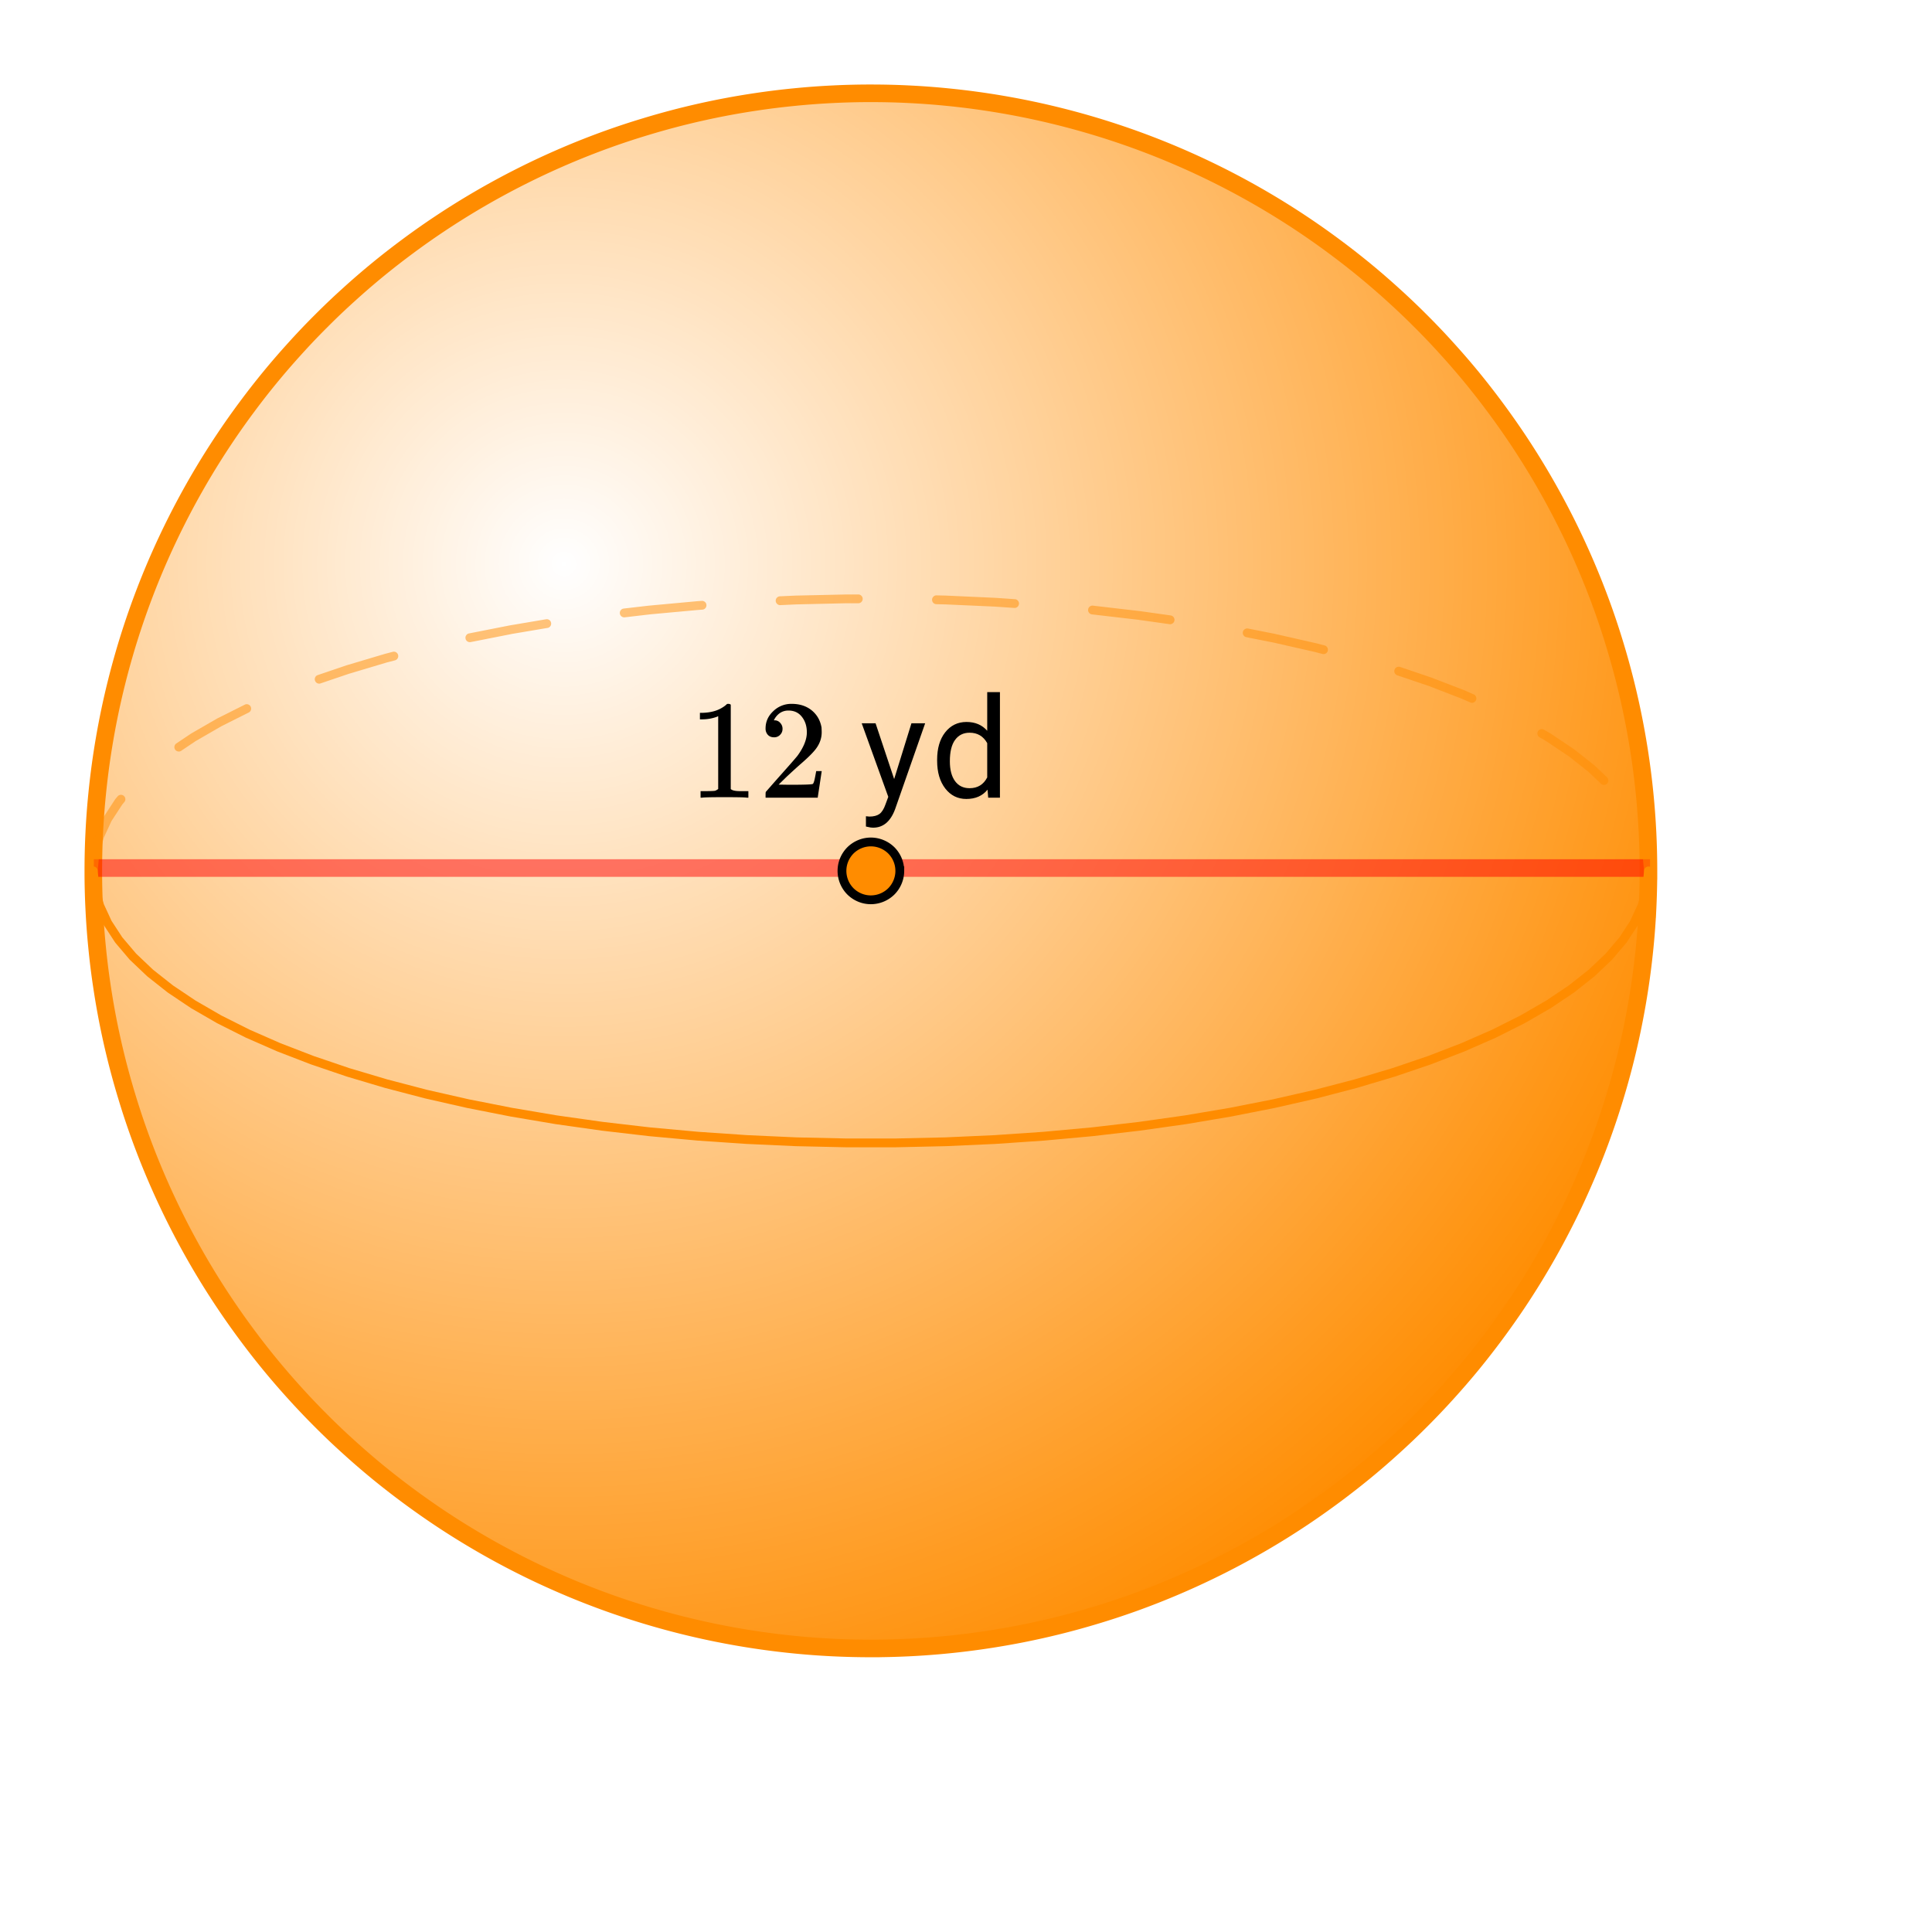
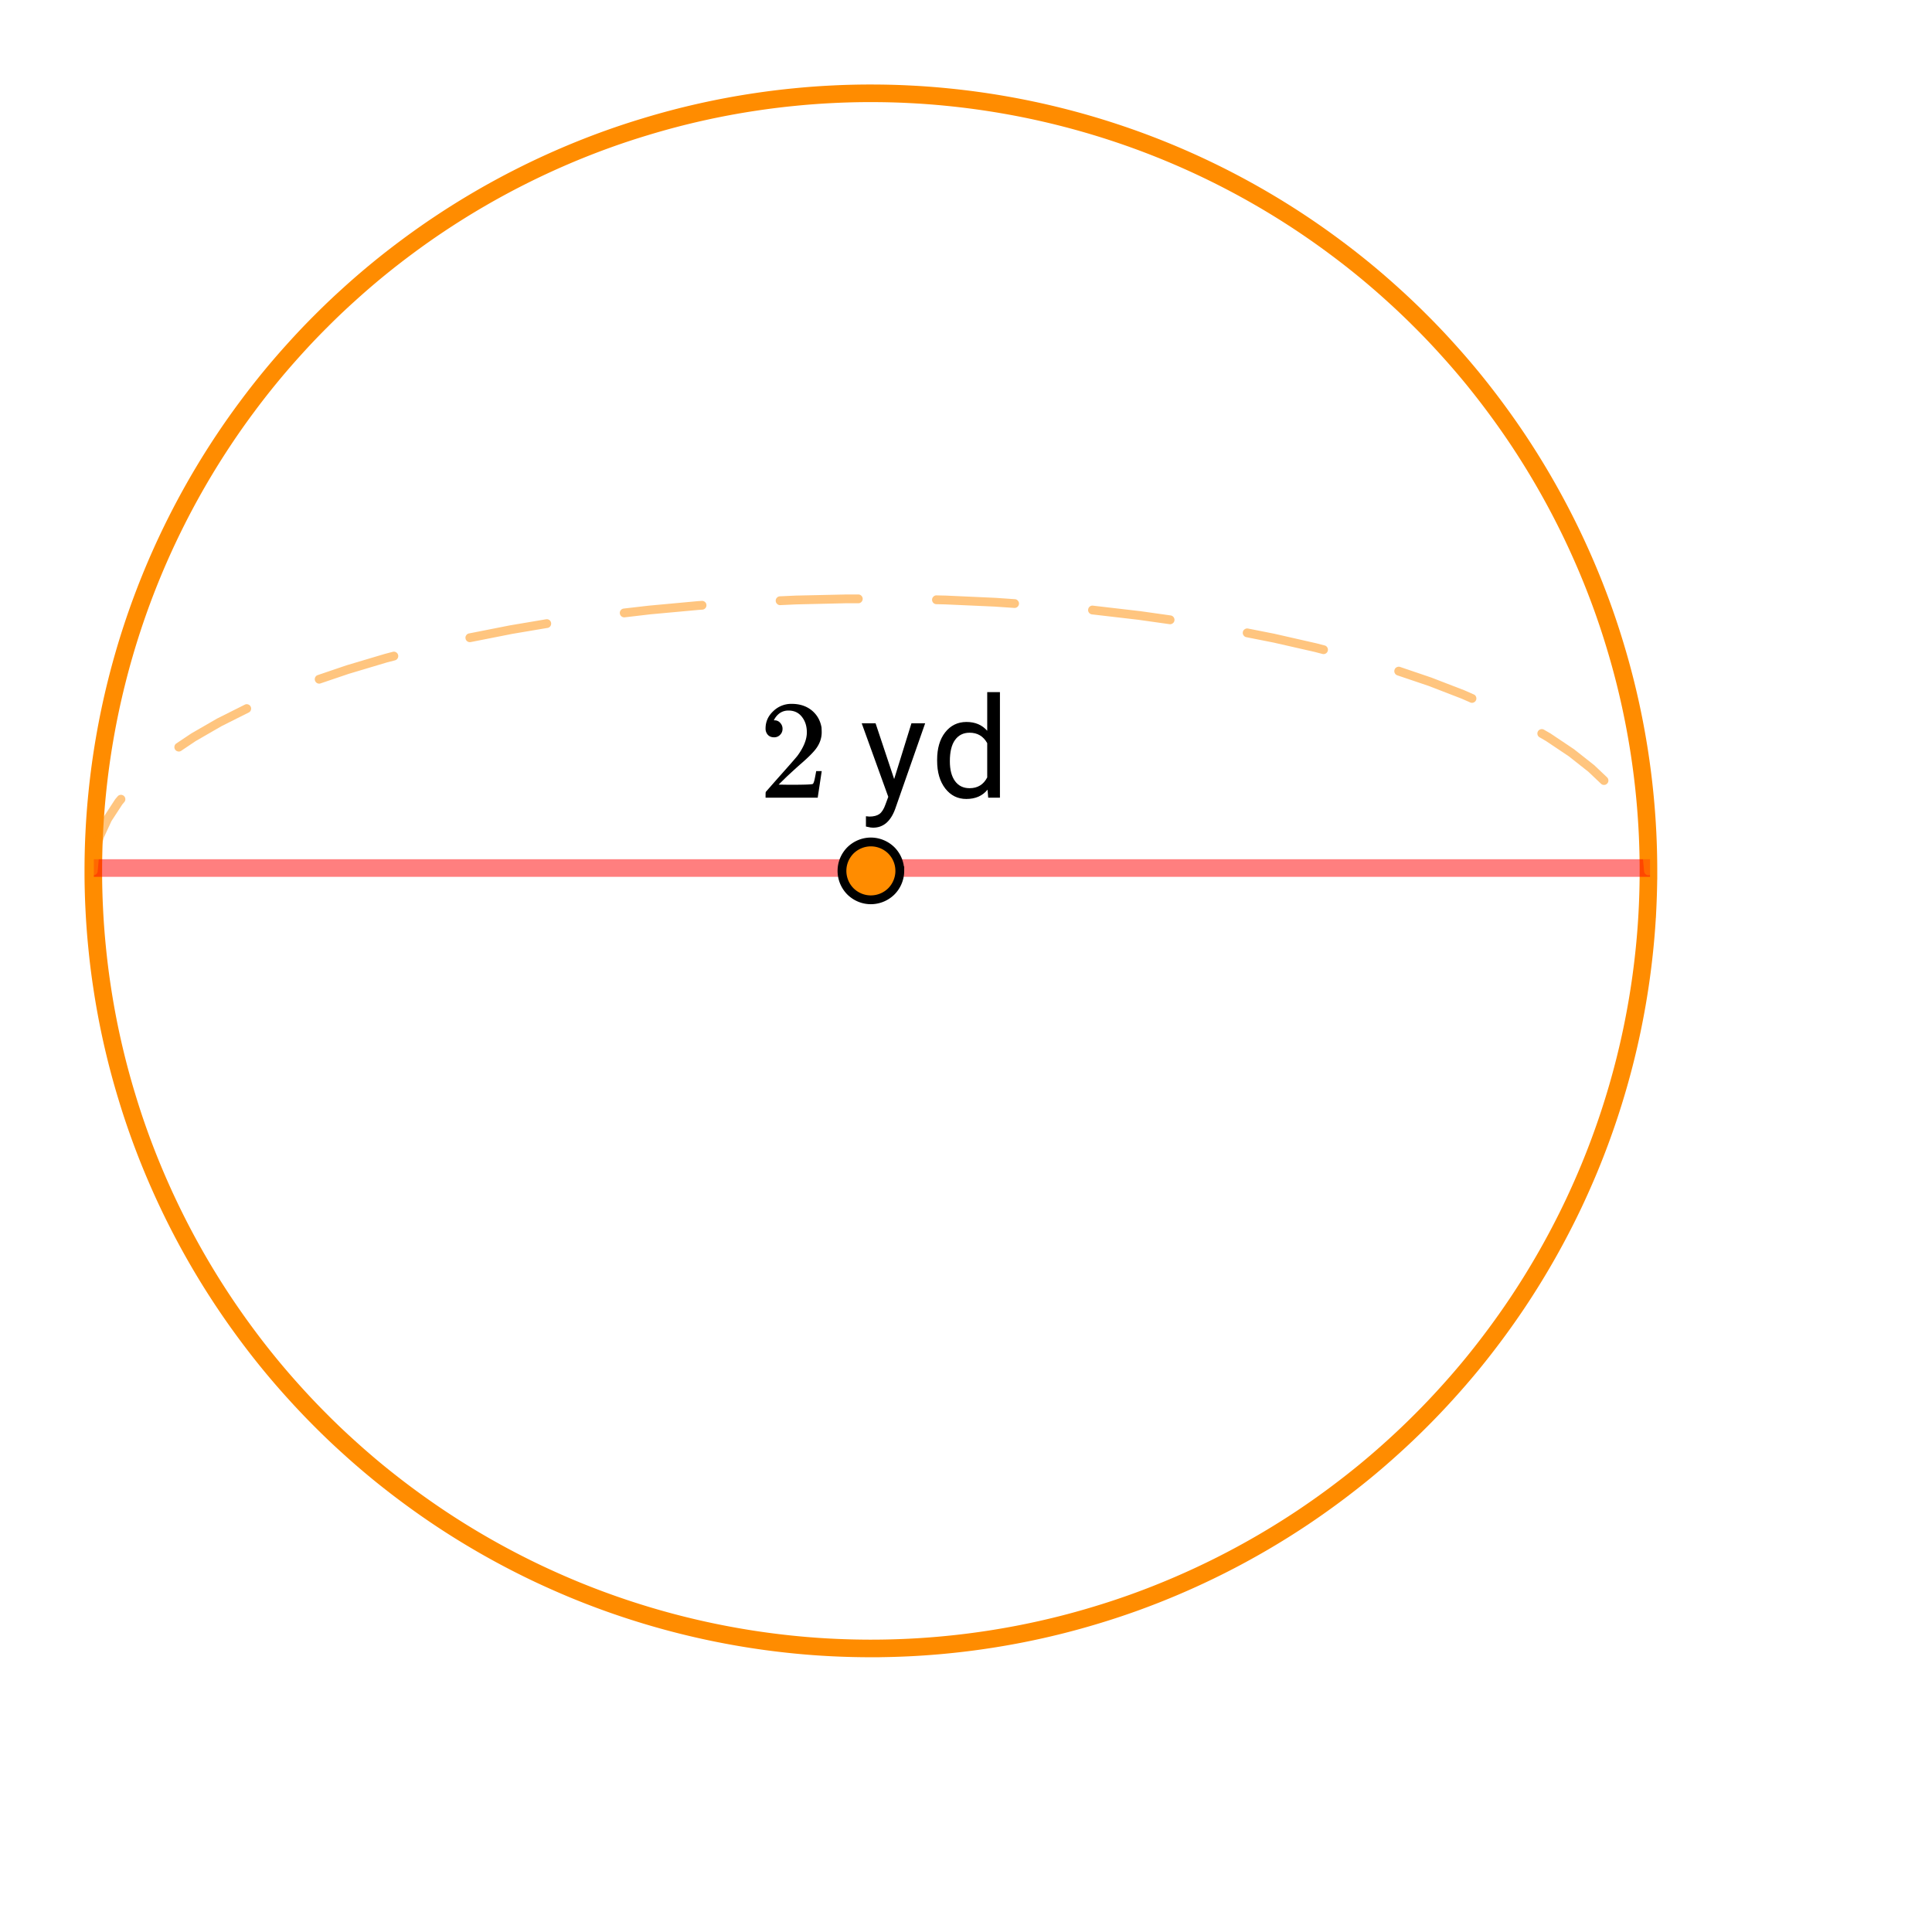
<svg xmlns="http://www.w3.org/2000/svg" xmlns:xlink="http://www.w3.org/1999/xlink" width="246.72" height="246.72" viewBox="0 0 185.04 185.04">
  <defs>
    <symbol overflow="visible" id="e">
-       <path d="M5.61 0c-.157-.031-.872-.047-2.141-.047C2.207-.047 1.5-.03 1.344 0h-.157v-.625h.344c.52 0 .86-.008 1.016-.031.07-.008.18-.067.328-.172v-6.969c-.023 0-.059.016-.11.047a4.134 4.134 0 0 1-1.39.25h-.25v-.625h.25c.758-.02 1.39-.188 1.89-.5a2.46 2.46 0 0 0 .422-.313c.008-.03.063-.046.157-.046a.36.36 0 0 1 .234.078v8.078c.133.137.43.203.89.203h.798V0zm0 0" />
-     </symbol>
+       </symbol>
    <symbol overflow="visible" id="f">
      <path d="M1.484-5.781c-.25 0-.449-.078-.593-.235a.872.872 0 0 1-.22-.609c0-.645.243-1.195.735-1.656a2.46 2.46 0 0 1 1.766-.703c.77 0 1.41.21 1.922.625.508.418.82.964.937 1.64.008.168.016.32.016.453 0 .524-.156 1.012-.469 1.47-.25.374-.758.89-1.516 1.546-.324.281-.777.695-1.359 1.234l-.781.766 1.016.016c1.414 0 2.164-.024 2.25-.079.039-.007.085-.101.14-.28.031-.095.094-.4.188-.923v-.03h.53v.03l-.374 2.47V0h-5v-.25c0-.188.008-.29.031-.313.008-.007.383-.437 1.125-1.28.977-1.095 1.61-1.813 1.89-2.157.602-.82.907-1.57.907-2.25 0-.594-.156-1.086-.469-1.484-.312-.407-.746-.61-1.297-.61-.523 0-.945.235-1.265.703-.024.032-.047.079-.078.141a.274.274 0 0 0-.047.078c0 .012.02.016.062.016a.68.68 0 0 1 .547.25.801.801 0 0 1 .219.562c0 .23-.078.422-.235.578a.76.76 0 0 1-.578.235zm0 0" />
    </symbol>
    <symbol overflow="visible" id="h">
      <path d="M3.25-1.781l1.656-5.344H6.22L3.344 1.094c-.438 1.187-1.14 1.781-2.11 1.781L1 2.859l-.453-.093V1.78l.328.032c.414 0 .738-.086.969-.25.226-.168.422-.477.578-.922l.265-.72L.142-7.124h1.328zm0 0" />
    </symbol>
    <symbol overflow="visible" id="i">
      <path d="M.625-3.625c0-1.094.254-1.969.766-2.625.52-.664 1.203-1 2.046-1 .833 0 1.493.281 1.985.844v-3.703H6.64V0H5.516l-.063-.766c-.48.594-1.156.891-2.031.891-.824 0-1.496-.332-2.016-1C.883-1.551.625-2.438.625-3.531zm1.219.14c0 .813.164 1.45.5 1.907.332.45.797.672 1.39.672.77 0 1.332-.344 1.688-1.031V-5.22c-.367-.664-.93-1-1.688-1-.593 0-1.058.23-1.39.688-.336.46-.5 1.14-.5 2.047zm0 0" />
    </symbol>
    <clipPath id="a">
      <path d="M0 0h185v185H0zm0 0" />
    </clipPath>
    <clipPath id="b">
      <path d="M8 8h150v150H8zm0 0" />
    </clipPath>
    <clipPath id="c">
      <path d="M157.883 83.41c0 1.219-.031 2.438-.09 3.653a71.258 71.258 0 0 1-.27 3.648 74.573 74.573 0 0 1-5.309 21.2 79.563 79.563 0 0 1-1.48 3.339 74.71 74.71 0 0 1-5.402 9.535 76.895 76.895 0 0 1-4.352 5.871 73.03 73.03 0 0 1-2.39 2.766 70.068 70.068 0 0 1-2.52 2.648 70.068 70.068 0 0 1-2.648 2.52 73.03 73.03 0 0 1-2.766 2.39 76.895 76.895 0 0 1-5.87 4.352 74.71 74.71 0 0 1-16.285 8.2c-1.15.41-2.306.792-3.474 1.144a73.51 73.51 0 0 1-7.09 1.777 74.573 74.573 0 0 1-10.875 1.34c-1.214.059-2.433.09-3.652.09a76.13 76.13 0 0 1-3.656-.09 71.435 71.435 0 0 1-3.645-.27 74.574 74.574 0 0 1-21.2-5.309 79.564 79.564 0 0 1-3.339-1.48 74.71 74.71 0 0 1-9.535-5.402 76.895 76.895 0 0 1-5.871-4.352 73.029 73.029 0 0 1-2.766-2.39 67.222 67.222 0 0 1-2.648-2.52 70.068 70.068 0 0 1-2.52-2.648 73.028 73.028 0 0 1-2.39-2.766 73.01 73.01 0 0 1-2.246-2.883 74.859 74.859 0 0 1-4.063-6.078A74.71 74.71 0 0 1 13.29 108.5a72.167 72.167 0 0 1-1.144-3.473 73.51 73.51 0 0 1-1.777-7.09 74.572 74.572 0 0 1-1.34-10.875 71.112 71.112 0 0 1-.09-3.652c0-1.219.027-2.437.09-3.656.058-1.215.148-2.43.269-3.645a74.572 74.572 0 0 1 5.309-21.2 74.787 74.787 0 0 1 3.124-6.604 74.71 74.71 0 0 1 3.758-6.27 72.134 72.134 0 0 1 2.106-2.988 73.01 73.01 0 0 1 2.246-2.883 73.027 73.027 0 0 1 2.39-2.766 67.223 67.223 0 0 1 2.52-2.648 67.223 67.223 0 0 1 2.648-2.52 73.027 73.027 0 0 1 2.766-2.39 73.01 73.01 0 0 1 2.883-2.246 72.134 72.134 0 0 1 2.988-2.106 74.71 74.71 0 0 1 16.285-8.2 72.166 72.166 0 0 1 3.473-1.143 73.51 73.51 0 0 1 10.691-2.402 70.603 70.603 0 0 1 3.625-.446c1.215-.121 2.43-.211 3.645-.27a71.373 71.373 0 0 1 3.656-.09c1.219 0 2.438.028 3.653.09 1.218.059 2.433.149 3.648.27a74.572 74.572 0 0 1 21.2 5.309 74.787 74.787 0 0 1 6.605 3.124 74.71 74.71 0 0 1 6.27 3.758 74.859 74.859 0 0 1 2.987 2.106 73.01 73.01 0 0 1 2.883 2.246c.942.773 1.864 1.57 2.766 2.39a70.068 70.068 0 0 1 2.648 2.52c.864.86 1.703 1.742 2.52 2.648.82.903 1.617 1.825 2.39 2.766a76.895 76.895 0 0 1 4.352 5.871 74.71 74.71 0 0 1 8.2 16.285c.41 1.149.792 2.305 1.144 3.473a73.51 73.51 0 0 1 2.402 10.691c.18 1.203.328 2.414.445 3.625.122 1.215.211 2.43.27 3.645a76.13 76.13 0 0 1 .09 3.656zm0 0" />
    </clipPath>
    <radialGradient id="d" gradientUnits="userSpaceOnUse" cx=".3" cy=".3" fx=".3" fy=".3" r=".8" gradientTransform="matrix(148.946 0 0 148.946 8.937 8.937)">
      <stop offset="0" stop-color="#fff" />
      <stop offset=".004" stop-color="#fffefe" />
      <stop offset=".008" stop-color="#fffefd" />
      <stop offset=".012" stop-color="#fffdfc" />
      <stop offset=".016" stop-color="#fffdfb" />
      <stop offset=".02" stop-color="#fffdfa" />
      <stop offset=".023" stop-color="#fffcf9" />
      <stop offset=".027" stop-color="#fffcf8" />
      <stop offset=".031" stop-color="#fffbf7" />
      <stop offset=".035" stop-color="#fffbf6" />
      <stop offset=".039" stop-color="#fffaf5" />
      <stop offset=".043" stop-color="#fffaf4" />
      <stop offset=".047" stop-color="#fff9f3" />
      <stop offset=".051" stop-color="#fff9f2" />
      <stop offset=".055" stop-color="#fff8f1" />
      <stop offset=".059" stop-color="#fff8f0" />
      <stop offset=".063" stop-color="#fff8ef" />
      <stop offset=".066" stop-color="#fff7ee" />
      <stop offset=".07" stop-color="#fff7ed" />
      <stop offset=".074" stop-color="#fff6ec" />
      <stop offset=".078" stop-color="#fff6eb" />
      <stop offset=".082" stop-color="#fff5ea" />
      <stop offset=".086" stop-color="#fff5e9" />
      <stop offset=".09" stop-color="#fff4e8" />
      <stop offset=".094" stop-color="#fff4e7" />
      <stop offset=".098" stop-color="#fff4e6" />
      <stop offset=".102" stop-color="#fff3e5" />
      <stop offset=".105" stop-color="#fff3e4" />
      <stop offset=".109" stop-color="#fff2e3" />
      <stop offset=".113" stop-color="#fff2e2" />
      <stop offset=".117" stop-color="#fff1e1" />
      <stop offset=".121" stop-color="#fff1e0" />
      <stop offset=".125" stop-color="#fff0df" />
      <stop offset=".129" stop-color="#fff0de" />
      <stop offset=".133" stop-color="#ffefdd" />
      <stop offset=".137" stop-color="#ffefdc" />
      <stop offset=".141" stop-color="#ffefdb" />
      <stop offset=".145" stop-color="#ffeeda" />
      <stop offset=".148" stop-color="#ffeed9" />
      <stop offset=".152" stop-color="#ffedd8" />
      <stop offset=".156" stop-color="#ffedd7" />
      <stop offset=".16" stop-color="#ffecd6" />
      <stop offset=".164" stop-color="#ffecd5" />
      <stop offset=".168" stop-color="#ffebd4" />
      <stop offset=".172" stop-color="#ffebd3" />
      <stop offset=".176" stop-color="#ffebd2" />
      <stop offset=".18" stop-color="#ffead1" />
      <stop offset=".184" stop-color="#ffead0" />
      <stop offset=".188" stop-color="#ffe9cf" />
      <stop offset=".191" stop-color="#ffe9ce" />
      <stop offset=".195" stop-color="#ffe8cd" />
      <stop offset=".199" stop-color="#ffe8cc" />
      <stop offset=".203" stop-color="#ffe7cb" />
      <stop offset=".207" stop-color="#ffe7ca" />
      <stop offset=".211" stop-color="#ffe7c9" />
      <stop offset=".215" stop-color="#ffe6c8" />
      <stop offset=".219" stop-color="#ffe6c7" />
      <stop offset=".223" stop-color="#ffe5c6" />
      <stop offset=".227" stop-color="#ffe5c5" />
      <stop offset=".23" stop-color="bisque" />
      <stop offset=".234" stop-color="#ffe4c3" />
      <stop offset=".238" stop-color="#ffe3c2" />
      <stop offset=".242" stop-color="#ffe3c1" />
      <stop offset=".246" stop-color="#ffe2c0" />
      <stop offset=".25" stop-color="#ffe2bf" />
      <stop offset=".254" stop-color="#ffe2be" />
      <stop offset=".258" stop-color="#ffe1bd" />
      <stop offset=".262" stop-color="#ffe1bc" />
      <stop offset=".266" stop-color="#ffe0bb" />
      <stop offset=".27" stop-color="#ffe0ba" />
      <stop offset=".273" stop-color="#ffdfb9" />
      <stop offset=".277" stop-color="#ffdfb8" />
      <stop offset=".281" stop-color="#ffdeb7" />
      <stop offset=".285" stop-color="#ffdeb6" />
      <stop offset=".289" stop-color="#ffdeb5" />
      <stop offset=".293" stop-color="#ffddb4" />
      <stop offset=".297" stop-color="#ffddb3" />
      <stop offset=".301" stop-color="#ffdcb2" />
      <stop offset=".305" stop-color="#ffdcb1" />
      <stop offset=".309" stop-color="#ffdbb0" />
      <stop offset=".313" stop-color="#ffdbaf" />
      <stop offset=".316" stop-color="#ffdaae" />
      <stop offset=".32" stop-color="#ffdaad" />
      <stop offset=".324" stop-color="#ffd9ac" />
      <stop offset=".328" stop-color="#ffd9ab" />
      <stop offset=".332" stop-color="#ffd9aa" />
      <stop offset=".336" stop-color="#ffd8a9" />
      <stop offset=".34" stop-color="#ffd8a8" />
      <stop offset=".344" stop-color="#ffd7a7" />
      <stop offset=".348" stop-color="#ffd7a6" />
      <stop offset=".352" stop-color="#ffd6a5" />
      <stop offset=".355" stop-color="#ffd6a4" />
      <stop offset=".359" stop-color="#ffd5a3" />
      <stop offset=".363" stop-color="#ffd5a2" />
      <stop offset=".367" stop-color="#ffd5a1" />
      <stop offset=".371" stop-color="#ffd4a0" />
      <stop offset=".375" stop-color="#ffd49f" />
      <stop offset=".379" stop-color="#ffd39e" />
      <stop offset=".383" stop-color="#ffd39d" />
      <stop offset=".387" stop-color="#ffd29c" />
      <stop offset=".391" stop-color="#ffd29b" />
      <stop offset=".395" stop-color="#ffd19a" />
      <stop offset=".398" stop-color="#ffd199" />
      <stop offset=".402" stop-color="#ffd198" />
      <stop offset=".406" stop-color="#ffd097" />
      <stop offset=".41" stop-color="#ffd096" />
      <stop offset=".414" stop-color="#ffcf95" />
      <stop offset=".418" stop-color="#ffcf94" />
      <stop offset=".422" stop-color="#ffce93" />
      <stop offset=".426" stop-color="#ffce92" />
      <stop offset=".43" stop-color="#ffcd91" />
      <stop offset=".434" stop-color="#ffcd90" />
      <stop offset=".438" stop-color="#ffcc8f" />
      <stop offset=".441" stop-color="#ffcc8e" />
      <stop offset=".445" stop-color="#ffcc8d" />
      <stop offset=".449" stop-color="#ffcb8c" />
      <stop offset=".453" stop-color="#ffcb8b" />
      <stop offset=".457" stop-color="#ffca8a" />
      <stop offset=".461" stop-color="#ffca89" />
      <stop offset=".465" stop-color="#ffc988" />
      <stop offset=".469" stop-color="#ffc987" />
      <stop offset=".473" stop-color="#ffc886" />
      <stop offset=".477" stop-color="#ffc885" />
      <stop offset=".48" stop-color="#ffc884" />
      <stop offset=".484" stop-color="#ffc783" />
      <stop offset=".488" stop-color="#ffc782" />
      <stop offset=".492" stop-color="#ffc681" />
      <stop offset=".496" stop-color="#ffc680" />
      <stop offset=".5" stop-color="#ffc57f" />
      <stop offset=".504" stop-color="#ffc57e" />
      <stop offset=".508" stop-color="#ffc47d" />
      <stop offset=".512" stop-color="#ffc47c" />
      <stop offset=".516" stop-color="#ffc37b" />
      <stop offset=".52" stop-color="#ffc37a" />
      <stop offset=".523" stop-color="#ffc379" />
      <stop offset=".527" stop-color="#ffc278" />
      <stop offset=".531" stop-color="#ffc277" />
      <stop offset=".535" stop-color="#ffc176" />
      <stop offset=".539" stop-color="#ffc175" />
      <stop offset=".543" stop-color="#ffc074" />
      <stop offset=".547" stop-color="#ffc073" />
      <stop offset=".551" stop-color="#ffbf72" />
      <stop offset=".555" stop-color="#ffbf71" />
      <stop offset=".559" stop-color="#ffbf70" />
      <stop offset=".563" stop-color="#ffbe6f" />
      <stop offset=".566" stop-color="#ffbe6e" />
      <stop offset=".57" stop-color="#ffbd6d" />
      <stop offset=".574" stop-color="#ffbd6c" />
      <stop offset=".578" stop-color="#ffbc6b" />
      <stop offset=".582" stop-color="#ffbc6a" />
      <stop offset=".586" stop-color="#ffbb69" />
      <stop offset=".59" stop-color="#ffbb68" />
      <stop offset=".594" stop-color="#ffba67" />
      <stop offset=".598" stop-color="#ffba66" />
      <stop offset=".602" stop-color="#ffba65" />
      <stop offset=".605" stop-color="#ffb964" />
      <stop offset=".609" stop-color="#ffb963" />
      <stop offset=".613" stop-color="#ffb862" />
      <stop offset=".617" stop-color="#ffb861" />
      <stop offset=".621" stop-color="#ffb760" />
      <stop offset=".625" stop-color="#ffb75f" />
      <stop offset=".629" stop-color="#ffb65e" />
      <stop offset=".633" stop-color="#ffb65d" />
      <stop offset=".637" stop-color="#ffb65c" />
      <stop offset=".641" stop-color="#ffb55b" />
      <stop offset=".645" stop-color="#ffb55a" />
      <stop offset=".648" stop-color="#ffb459" />
      <stop offset=".652" stop-color="#ffb458" />
      <stop offset=".656" stop-color="#ffb357" />
      <stop offset=".66" stop-color="#ffb356" />
      <stop offset=".664" stop-color="#ffb255" />
      <stop offset=".668" stop-color="#ffb254" />
      <stop offset=".672" stop-color="#ffb253" />
      <stop offset=".676" stop-color="#ffb152" />
      <stop offset=".68" stop-color="#ffb151" />
      <stop offset=".684" stop-color="#ffb050" />
      <stop offset=".688" stop-color="#ffb04f" />
      <stop offset=".691" stop-color="#ffaf4e" />
      <stop offset=".695" stop-color="#ffaf4d" />
      <stop offset=".699" stop-color="#ffae4c" />
      <stop offset=".703" stop-color="#ffae4b" />
      <stop offset=".707" stop-color="#ffad4a" />
      <stop offset=".711" stop-color="#ffad49" />
      <stop offset=".715" stop-color="#ffad48" />
      <stop offset=".719" stop-color="#ffac47" />
      <stop offset=".723" stop-color="#ffac46" />
      <stop offset=".727" stop-color="#ffab45" />
      <stop offset=".73" stop-color="#ffab44" />
      <stop offset=".734" stop-color="#ffaa43" />
      <stop offset=".738" stop-color="#ffaa42" />
      <stop offset=".742" stop-color="#ffa941" />
      <stop offset=".746" stop-color="#ffa940" />
      <stop offset=".75" stop-color="#ffa93f" />
      <stop offset=".754" stop-color="#ffa83e" />
      <stop offset=".758" stop-color="#ffa83d" />
      <stop offset=".762" stop-color="#ffa73c" />
      <stop offset=".766" stop-color="#ffa73b" />
      <stop offset=".77" stop-color="#ffa63a" />
      <stop offset=".773" stop-color="#ffa639" />
      <stop offset=".777" stop-color="#ffa538" />
      <stop offset=".781" stop-color="#ffa537" />
      <stop offset=".785" stop-color="#ffa436" />
      <stop offset=".789" stop-color="#ffa435" />
      <stop offset=".793" stop-color="#ffa434" />
      <stop offset=".797" stop-color="#ffa333" />
      <stop offset=".801" stop-color="#ffa332" />
      <stop offset=".805" stop-color="#ffa231" />
      <stop offset=".809" stop-color="#ffa230" />
      <stop offset=".813" stop-color="#ffa12f" />
      <stop offset=".816" stop-color="#ffa12e" />
      <stop offset=".82" stop-color="#ffa02d" />
      <stop offset=".824" stop-color="#ffa02c" />
      <stop offset=".828" stop-color="#ffa02b" />
      <stop offset=".832" stop-color="#ff9f2a" />
      <stop offset=".836" stop-color="#ff9f29" />
      <stop offset=".84" stop-color="#ff9e28" />
      <stop offset=".844" stop-color="#ff9e27" />
      <stop offset=".848" stop-color="#ff9d26" />
      <stop offset=".852" stop-color="#ff9d25" />
      <stop offset=".855" stop-color="#ff9c24" />
      <stop offset=".859" stop-color="#ff9c23" />
      <stop offset=".863" stop-color="#ff9b22" />
      <stop offset=".867" stop-color="#ff9b21" />
      <stop offset=".871" stop-color="#ff9b20" />
      <stop offset=".875" stop-color="#ff9a1f" />
      <stop offset=".879" stop-color="#ff9a1e" />
      <stop offset=".883" stop-color="#ff991d" />
      <stop offset=".887" stop-color="#ff991c" />
      <stop offset=".891" stop-color="#ff981b" />
      <stop offset=".895" stop-color="#ff981a" />
      <stop offset=".898" stop-color="#ff9719" />
      <stop offset=".902" stop-color="#ff9718" />
      <stop offset=".906" stop-color="#ff9717" />
      <stop offset=".91" stop-color="#ff9616" />
      <stop offset=".914" stop-color="#ff9615" />
      <stop offset=".918" stop-color="#ff9514" />
      <stop offset=".922" stop-color="#ff9513" />
      <stop offset=".926" stop-color="#ff9412" />
      <stop offset=".93" stop-color="#ff9411" />
      <stop offset=".934" stop-color="#ff9310" />
      <stop offset=".938" stop-color="#ff930f" />
      <stop offset=".941" stop-color="#ff930e" />
      <stop offset=".945" stop-color="#ff920d" />
      <stop offset=".949" stop-color="#ff920c" />
      <stop offset=".953" stop-color="#ff910b" />
      <stop offset=".957" stop-color="#ff910a" />
      <stop offset=".961" stop-color="#ff9009" />
      <stop offset=".965" stop-color="#ff9008" />
      <stop offset=".969" stop-color="#ff8f07" />
      <stop offset=".973" stop-color="#ff8f06" />
      <stop offset=".977" stop-color="#ff8e05" />
      <stop offset=".98" stop-color="#ff8e04" />
      <stop offset=".984" stop-color="#ff8e03" />
      <stop offset=".988" stop-color="#ff8d02" />
      <stop offset=".992" stop-color="#ff8d01" />
      <stop offset=".996" stop-color="#ff8c00" />
      <stop offset="1" stop-color="#ff8c00" />
    </radialGradient>
  </defs>
  <g clip-path="url(#a)" fill="#fff">
-     <path d="M0 0h185v185.75H0zm0 0" />
-     <path d="M0 0h185.75v185.75H0zm0 0" />
-   </g>
+     </g>
  <g clip-path="url(#b)">
    <g clip-path="url(#c)">
-       <path d="M8.938 8.938v148.945h148.945V8.937zm0 0" fill="url(#d)" />
-     </g>
+       </g>
  </g>
  <path d="M157.883 83.41c0 1.219-.031 2.438-.09 3.653a71.257 71.257 0 0 1-.27 3.648 74.573 74.573 0 0 1-5.309 21.2 79.564 79.564 0 0 1-1.48 3.339 74.711 74.711 0 0 1-5.402 9.535 76.896 76.896 0 0 1-4.352 5.871 73.029 73.029 0 0 1-2.39 2.766 70.069 70.069 0 0 1-2.52 2.648 70.069 70.069 0 0 1-2.648 2.52 73.029 73.029 0 0 1-2.766 2.39 76.896 76.896 0 0 1-5.87 4.352 74.711 74.711 0 0 1-16.285 8.2c-1.15.41-2.306.792-3.474 1.144a73.51 73.51 0 0 1-7.09 1.777 74.573 74.573 0 0 1-10.874 1.34c-1.215.059-2.434.09-3.653.09a76.13 76.13 0 0 1-3.656-.09 71.434 71.434 0 0 1-3.645-.27 74.573 74.573 0 0 1-21.2-5.309 79.564 79.564 0 0 1-3.339-1.48 74.71 74.71 0 0 1-9.535-5.402 76.896 76.896 0 0 1-5.871-4.352 73.03 73.03 0 0 1-2.766-2.39 67.223 67.223 0 0 1-2.648-2.52 70.069 70.069 0 0 1-2.52-2.648 73.029 73.029 0 0 1-2.39-2.766 73.01 73.01 0 0 1-2.246-2.883 74.86 74.86 0 0 1-4.063-6.078A74.71 74.71 0 0 1 13.29 108.5a72.165 72.165 0 0 1-1.144-3.473 73.51 73.51 0 0 1-2.402-10.691 70.604 70.604 0 0 1-.446-3.625 71.257 71.257 0 0 1-.27-3.648 71.112 71.112 0 0 1-.09-3.653c0-1.219.028-2.437.09-3.656.059-1.215.149-2.43.27-3.645a74.574 74.574 0 0 1 5.309-21.2 74.789 74.789 0 0 1 3.124-6.604 74.71 74.71 0 0 1 3.758-6.27 72.132 72.132 0 0 1 2.106-2.988 73.011 73.011 0 0 1 2.246-2.883 73.03 73.03 0 0 1 2.39-2.766 67.223 67.223 0 0 1 2.52-2.648 67.223 67.223 0 0 1 2.648-2.52 73.03 73.03 0 0 1 2.766-2.39 73.011 73.011 0 0 1 2.883-2.246 72.132 72.132 0 0 1 2.988-2.106 74.71 74.71 0 0 1 16.285-8.2 72.165 72.165 0 0 1 3.473-1.143 73.509 73.509 0 0 1 10.691-2.402 70.604 70.604 0 0 1 3.625-.446c1.215-.121 2.43-.211 3.645-.27a71.373 71.373 0 0 1 3.656-.09c1.219 0 2.438.028 3.653.09 1.218.059 2.433.149 3.648.27a74.574 74.574 0 0 1 21.2 5.309 74.789 74.789 0 0 1 6.605 3.124 74.71 74.71 0 0 1 6.27 3.758 74.86 74.86 0 0 1 2.987 2.106 73.01 73.01 0 0 1 2.883 2.246c.942.773 1.864 1.57 2.766 2.39a70.069 70.069 0 0 1 2.648 2.52c.864.86 1.703 1.742 2.52 2.648a73.03 73.03 0 0 1 2.39 2.766 76.896 76.896 0 0 1 4.352 5.871 74.71 74.71 0 0 1 8.2 16.285c.41 1.149.792 2.305 1.144 3.473a73.509 73.509 0 0 1 1.777 7.09 74.573 74.573 0 0 1 1.34 10.87 76.13 76.13 0 0 1 .09 3.657zm0 0" fill="none" stroke-width="1.685" stroke="#ff8c00" />
  <path d="M8.988 83.137h149.047" fill="none" stroke-width="1.685" stroke="red" stroke-opacity=".502" />
  <path d="M86.18 83.41a2.799 2.799 0 0 1-.809 1.96 2.799 2.799 0 0 1-1.96.81c-.368 0-.723-.07-1.063-.211a2.825 2.825 0 0 1-.899-.598 2.799 2.799 0 0 1-.808-1.96c0-.368.07-.723.21-1.063.141-.336.34-.637.598-.899.262-.258.563-.457.899-.597a2.757 2.757 0 0 1 2.12 0c.34.14.641.34.903.597.258.262.457.563.598.899.14.34.21.695.21 1.062zm0 0" fill="#ff8c00" stroke-width=".843" stroke="#000" />
  <path d="M8.516 83.371l.156-1.668c0-.027.004-.05.012-.074l.457-1.664c.007-.024.015-.043.023-.067l.762-1.648.031-.055 1.063-1.629a.274.274 0 0 1 .03-.039l.212-.25a.42.42 0 0 1 .742.238.406.406 0 0 1-.098.305l-.21.25-.325-.273.356.23-1.063 1.63-.355-.231.382.18-.761 1.648-.383-.176.406.11-.457 1.664-.406-.114.418.04-.153 1.671a.396.396 0 0 1-.148.285.401.401 0 0 1-.309.094.39.39 0 0 1-.285-.148.42.42 0 0 1-.097-.309zm8.37-12.164l1.4-.937c.007-.004.015-.012.023-.016l2.476-1.43c.008-.004.012-.008.02-.011l2.636-1.32a.392.392 0 0 1 .325-.024c.109.035.191.105.242.21.05.102.058.212.023.321a.393.393 0 0 1-.21.242l-2.637 1.324-.188-.375.211.364-2.477 1.43-.21-.364.234.348-1.395.937a.397.397 0 0 1-.316.063.415.415 0 0 1-.332-.492.392.392 0 0 1 .176-.27zm13.548-6.55l2.773-.942c.004 0 .008-.004.016-.004l3.632-1.082c.004-.004.012-.004.016-.004l.742-.195a.401.401 0 0 1 .32.043.408.408 0 0 1 .196.257.422.422 0 0 1-.3.516l-.747.192-.105-.407.12.403-3.636 1.086-.121-.407.137.399-2.774.941a.415.415 0 0 1-.531-.266.399.399 0 0 1 .02-.32.393.393 0 0 1 .242-.21zm14.488-3.989l3.96-.781h.013l3.402-.575a.418.418 0 0 1 .316.07c.094.067.149.161.168.274a.418.418 0 0 1-.07.317.408.408 0 0 1-.273.168l-3.403.574-.07-.414.078.414-3.961.781a.415.415 0 0 1-.316-.066.393.393 0 0 1-.176-.266.391.391 0 0 1 .062-.316.397.397 0 0 1 .27-.18zm14.816-2.383l2.434-.281h.012l4.617-.426h.008l.402-.027a.408.408 0 0 1 .305.101.4.4 0 0 1 .144.29.408.408 0 0 1-.101.304.407.407 0 0 1-.29.145l-.402.027-.027-.422.035.422-4.617.422-.04-.418.052.418-2.434.285a.43.43 0 0 1-.313-.09.427.427 0 0 1-.156-.281.412.412 0 0 1 .09-.313.41.41 0 0 1 .281-.156zm14.957-1.172l1.543-.07h.012l4.762-.105H82.203a.4.4 0 0 1 .297.12.413.413 0 0 1 .125.301.41.41 0 0 1-.125.297.4.4 0 0 1-.297.121h-1.18v-.418l.008.418-4.761.11-.012-.422.02.422-1.544.07a.394.394 0 0 1-.3-.113.399.399 0 0 1-.137-.29.4.4 0 0 1 .11-.304.399.399 0 0 1 .288-.137zm15.008-.09l.867.02h.012l4.734.215h.008l1.875.129a.393.393 0 0 1 .29.144.396.396 0 0 1 .105.305.423.423 0 0 1-.45.39l-1.878-.128.03-.418-.019.418-4.734-.211.02-.422-.012.422-.867-.02a.424.424 0 0 1-.297-.129.435.435 0 0 1-.117-.3.412.412 0 0 1 .132-.297.392.392 0 0 1 .301-.118zm14.98.985l4.497.523h.011l2.934.414a.426.426 0 0 1 .36.477.39.39 0 0 1-.165.277.412.412 0 0 1-.312.082l-2.938-.414.059-.418-.047.418-4.496-.523a.412.412 0 0 1-.281-.157.4.4 0 0 1-.086-.308.412.412 0 0 1 .156-.285.4.4 0 0 1 .309-.086zm14.848 2.191l2.567.508c.004 0 .007 0 .011.004l4 .91c.008 0 .012 0 .016.004l.746.195c.11.028.195.094.254.192a.419.419 0 0 1-.469.62l-.746-.194.106-.407-.094.41-4-.91.094-.41-.082.414-2.567-.508a.398.398 0 0 1-.265-.18c-.067-.093-.086-.199-.067-.316a.398.398 0 0 1 .18-.265c.097-.067.203-.086.316-.067zm14.57 3.68l2.942 1 .016.004 3.21 1.238a.03.03 0 0 1 .016.008l.863.379c.11.047.184.12.223.23a.407.407 0 0 1-.004.325.41.41 0 0 1-.234.222.397.397 0 0 1-.32-.008l-.864-.379.168-.386-.152.394-3.207-1.238.148-.39-.133.398-2.945-.996a.411.411 0 0 1-.242-.215.399.399 0 0 1-.02-.32.393.393 0 0 1 .211-.243.424.424 0 0 1 .325-.023zm13.774 6.008l.637.367c.008.004.015.012.023.016l2.207 1.48c.008.008.02.012.028.02l1.933 1.527c.008.008.02.016.027.027l1.188 1.125c.082.082.125.18.129.297a.397.397 0 0 1-.117.3.393.393 0 0 1-.293.13.403.403 0 0 1-.301-.114l-1.188-1.128.293-.305-.261.328-1.934-1.527.262-.328-.235.347-2.207-1.48.235-.348-.211.363-.633-.367a.418.418 0 0 1-.156-.574.396.396 0 0 1 .258-.195.407.407 0 0 1 .316.039zm10.066 11.031l.196.71a.227.227 0 0 1 .011.075l.157 1.668a.42.42 0 0 1-.098.309.39.39 0 0 1-.285.148.401.401 0 0 1-.309-.094.396.396 0 0 1-.148-.285l-.153-1.672.418-.039-.406.114-.195-.711a.402.402 0 0 1 .039-.32.388.388 0 0 1 .254-.196.4.4 0 0 1 .32.04c.102.054.168.14.2.253zm0 0" fill="#ff8c00" fill-opacity=".502" />
-   <path d="M8.938 83.41l.152 1.668.457 1.664.762 1.653 1.062 1.628 1.36 1.602 1.648 1.566 1.934 1.528 2.207 1.48 2.476 1.43L23.726 99l2.977 1.305 3.211 1.238 3.426 1.164 3.637 1.082 3.824 1 4.004.91 4.16.82 4.3.727 4.426.625 4.528.527 4.62.422 4.684.32 4.735.215 4.765.106h4.774l4.766-.106 4.734-.214 4.683-.32 4.622-.423 4.527-.527 4.426-.625 4.3-.726 4.16-.82 4-.91 3.829-1 3.633-1.083 3.43-1.164 3.21-1.238L143.094 99l2.73-1.371 2.477-1.43 2.207-1.48 1.933-1.528 1.649-1.566 1.36-1.602 1.062-1.628.761-1.653.458-1.664.152-1.668" fill="none" stroke-width=".843" stroke-linecap="round" stroke-linejoin="round" stroke="#ff8c00" />
  <use xlink:href="#e" x="65.911" y="76.397" />
  <use xlink:href="#f" x="72.652" y="76.397" />
  <use xlink:href="#g" x="79.393" y="76.397" />
  <use xlink:href="#h" x="82.389" y="76.397" />
  <use xlink:href="#i" x="89.13" y="76.397" />
</svg>